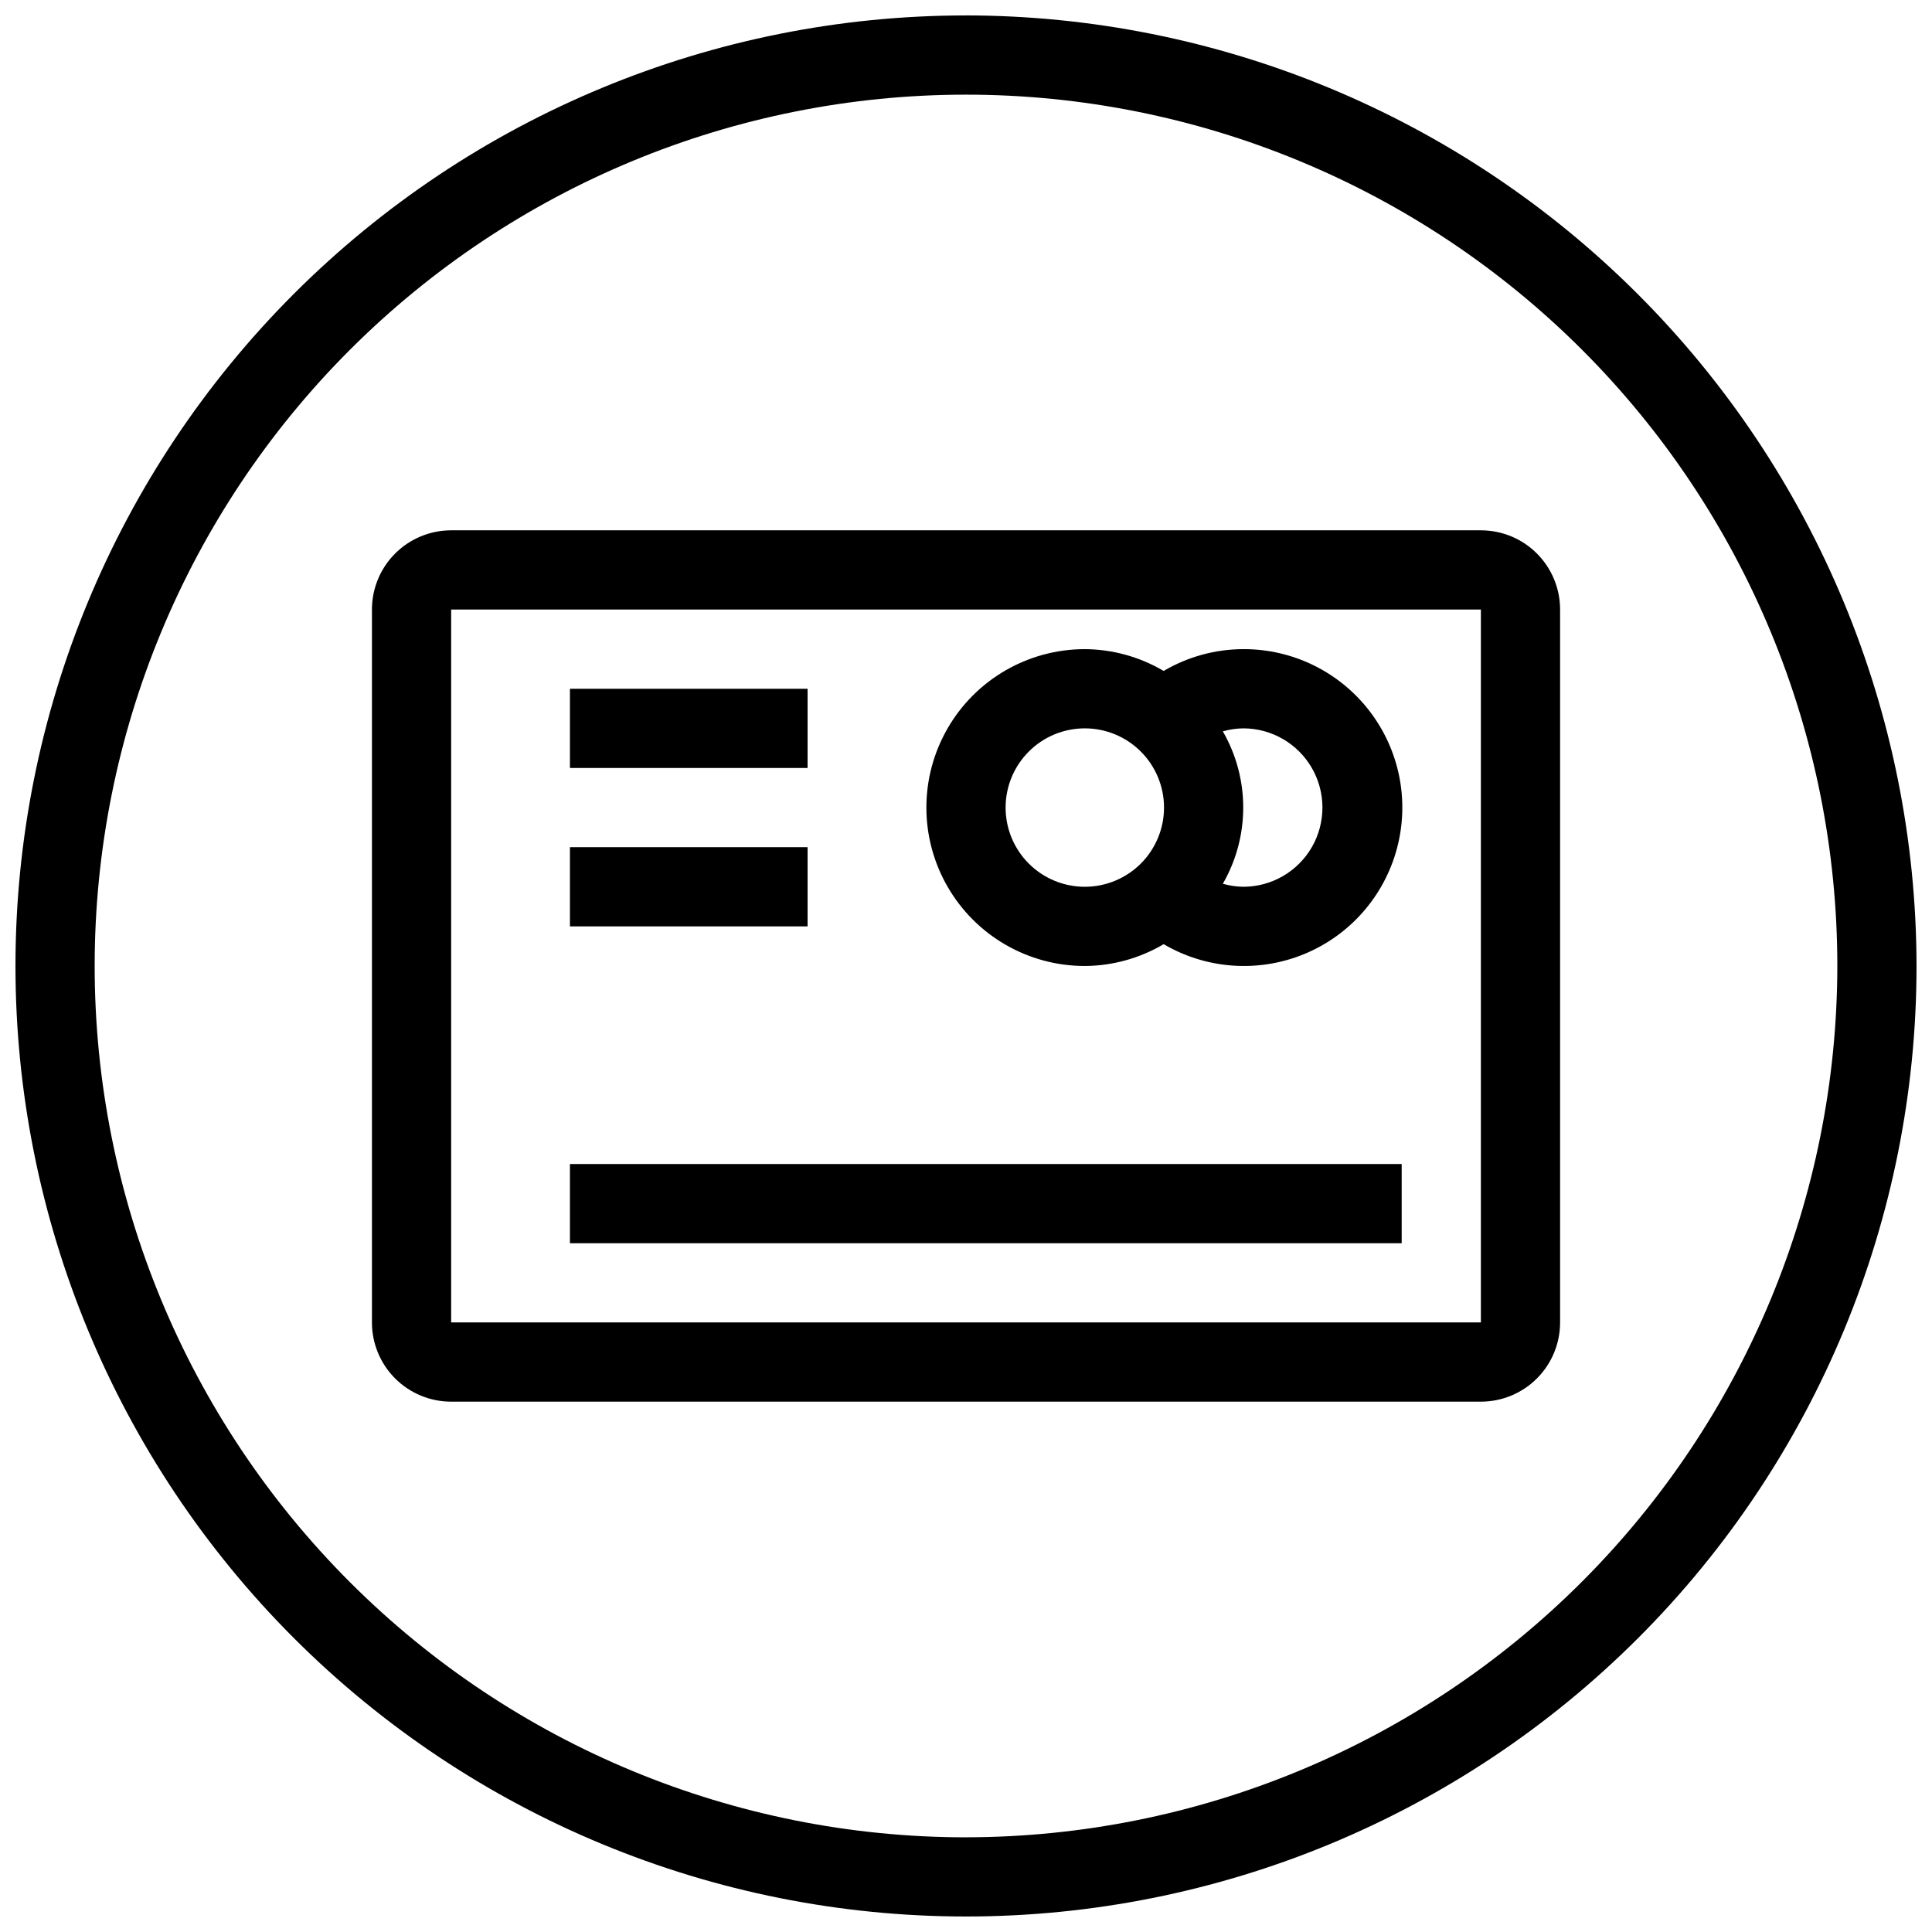
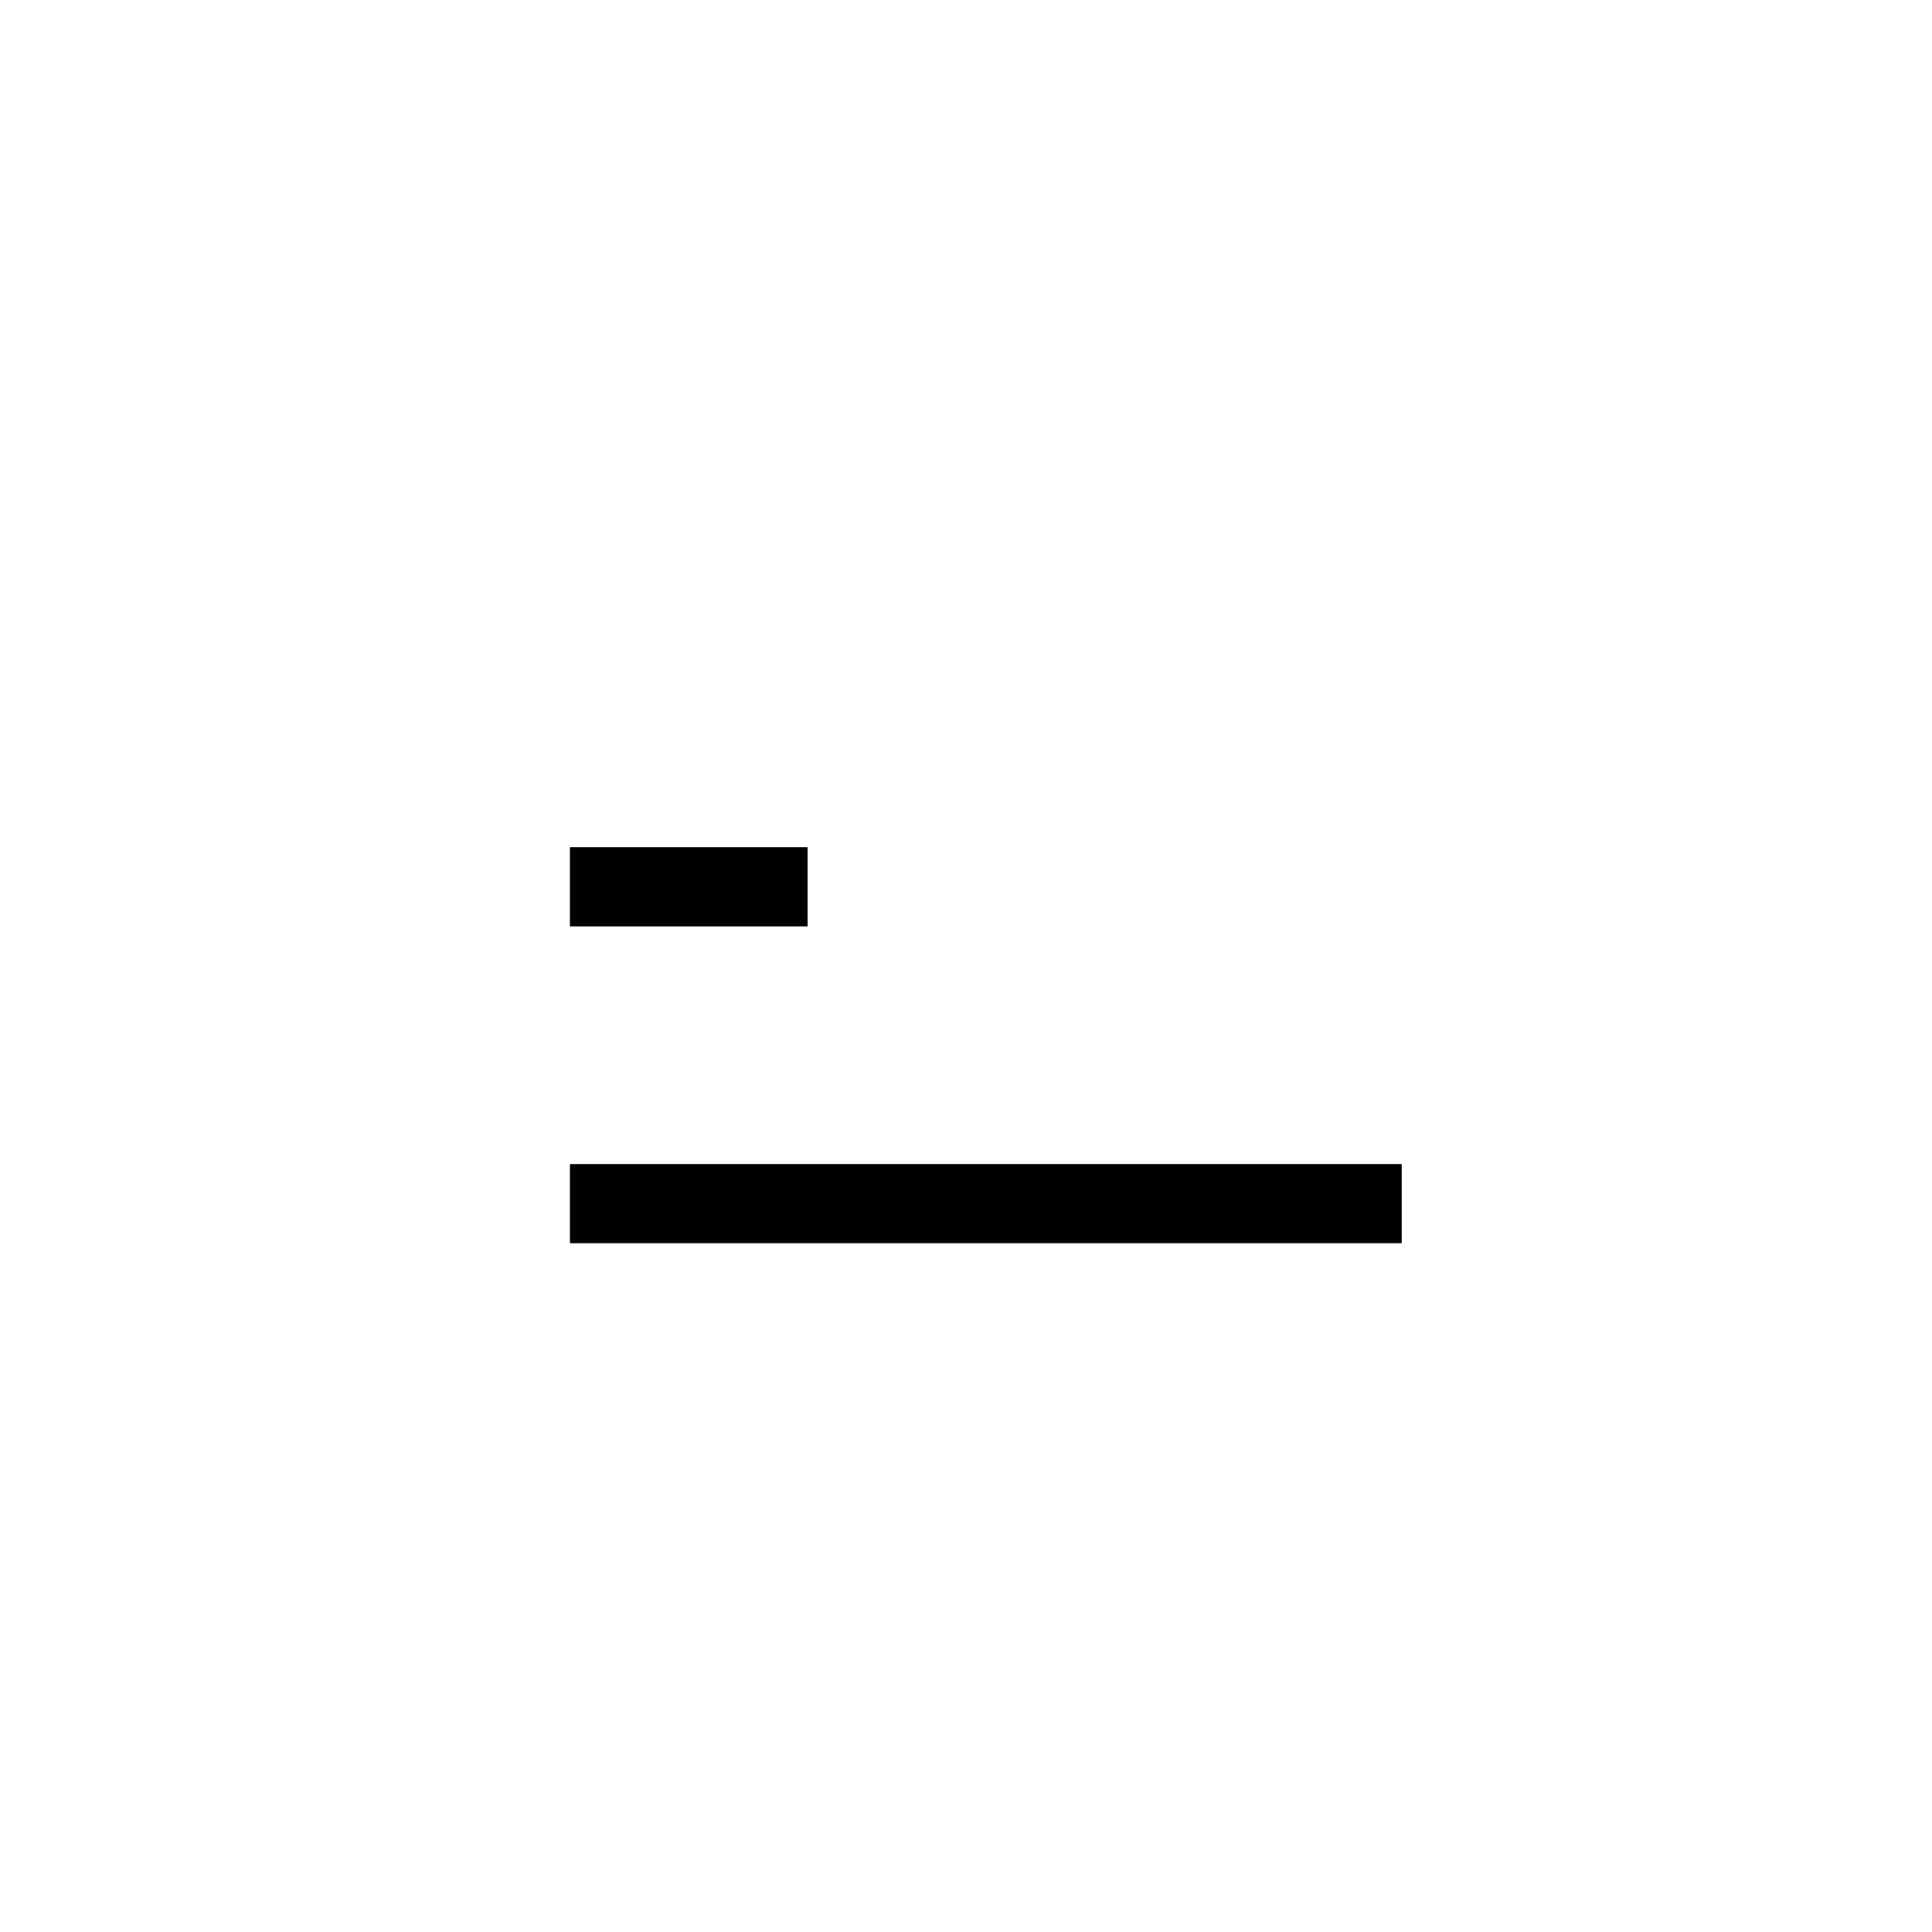
<svg xmlns="http://www.w3.org/2000/svg" width="800px" height="800px" version="1.1" viewBox="144 144 512 512">
  <defs>
    <clipPath id="a">
-       <path d="m148.09 148.09h503.81v503.81h-503.81z" />
-     </clipPath>
+       </clipPath>
  </defs>
  <g clip-path="url(#a)">
-     <path d="m400 148.09c-66.812 0-130.88 26.539-178.12 73.781s-73.781 111.31-73.781 178.12c0 66.809 26.539 130.88 73.781 178.12 47.242 47.242 111.31 73.781 178.12 73.781 66.809 0 130.88-26.539 178.12-73.781 47.242-47.242 73.781-111.31 73.781-178.12-0.078-66.785-26.641-130.82-73.867-178.04-47.223-47.223-111.25-73.789-178.04-73.867zm0 482.82c-61.242 0-119.98-24.328-163.28-67.633-43.305-43.305-67.633-102.04-67.633-163.28s24.328-119.98 67.633-163.28 102.04-67.633 163.28-67.633 119.97 24.328 163.28 67.633c43.305 43.305 67.633 102.04 67.633 163.28-0.07 61.219-24.418 119.91-67.707 163.2s-101.98 67.637-163.2 67.707z" />
-   </g>
-   <path d="m536.45 284.54h-272.89c-5.566 0-10.906 2.211-14.844 6.148s-6.148 9.273-6.148 14.844v188.93c0 5.57 2.211 10.91 6.148 14.844 3.938 3.938 9.277 6.148 14.844 6.148h272.89c5.57 0 10.91-2.211 14.844-6.148 3.938-3.934 6.148-9.273 6.148-14.844v-188.93c0-5.57-2.211-10.906-6.148-14.844-3.934-3.938-9.273-6.148-14.844-6.148zm-272.89 209.92v-188.93h272.89v188.93z" />
-   <path d="m473.47 316.03c-7.422 0.016-14.699 2.012-21.09 5.781-6.328-3.742-13.543-5.738-20.895-5.781-15 0-28.859 8-36.359 20.992-7.5 12.988-7.5 28.992 0 41.984 7.5 12.988 21.359 20.992 36.359 20.992 7.352-0.043 14.566-2.039 20.895-5.785 11.293 6.633 25.031 7.617 37.156 2.66 12.121-4.957 21.234-15.285 24.645-27.93 3.41-12.645 0.727-26.152-7.262-36.531-7.984-10.379-20.355-16.438-33.449-16.383zm-62.977 41.984c0-5.57 2.211-10.906 6.148-14.844 3.934-3.938 9.273-6.148 14.844-6.148 5.566 0 10.906 2.211 14.844 6.148 3.934 3.938 6.148 9.273 6.148 14.844 0 5.566-2.215 10.906-6.148 14.844-3.938 3.934-9.277 6.148-14.844 6.148-5.57 0-10.91-2.215-14.844-6.148-3.938-3.938-6.148-9.277-6.148-14.844zm62.977 20.992c-1.832-0.027-3.648-0.297-5.406-0.801 7.207-12.496 7.207-27.891 0-40.387 1.758-0.504 3.574-0.77 5.406-0.797 7.496 0 14.43 4 18.18 10.496 3.746 6.492 3.746 14.496 0 20.992-3.75 6.492-10.684 10.496-18.18 10.496z" />
+     </g>
  <path d="m295.04 452.48h220.42v20.992h-220.42z" />
-   <path d="m295.04 326.53h62.977v20.992h-62.977z" />
  <path d="m295.04 368.51h62.977v20.992h-62.977z" />
</svg>